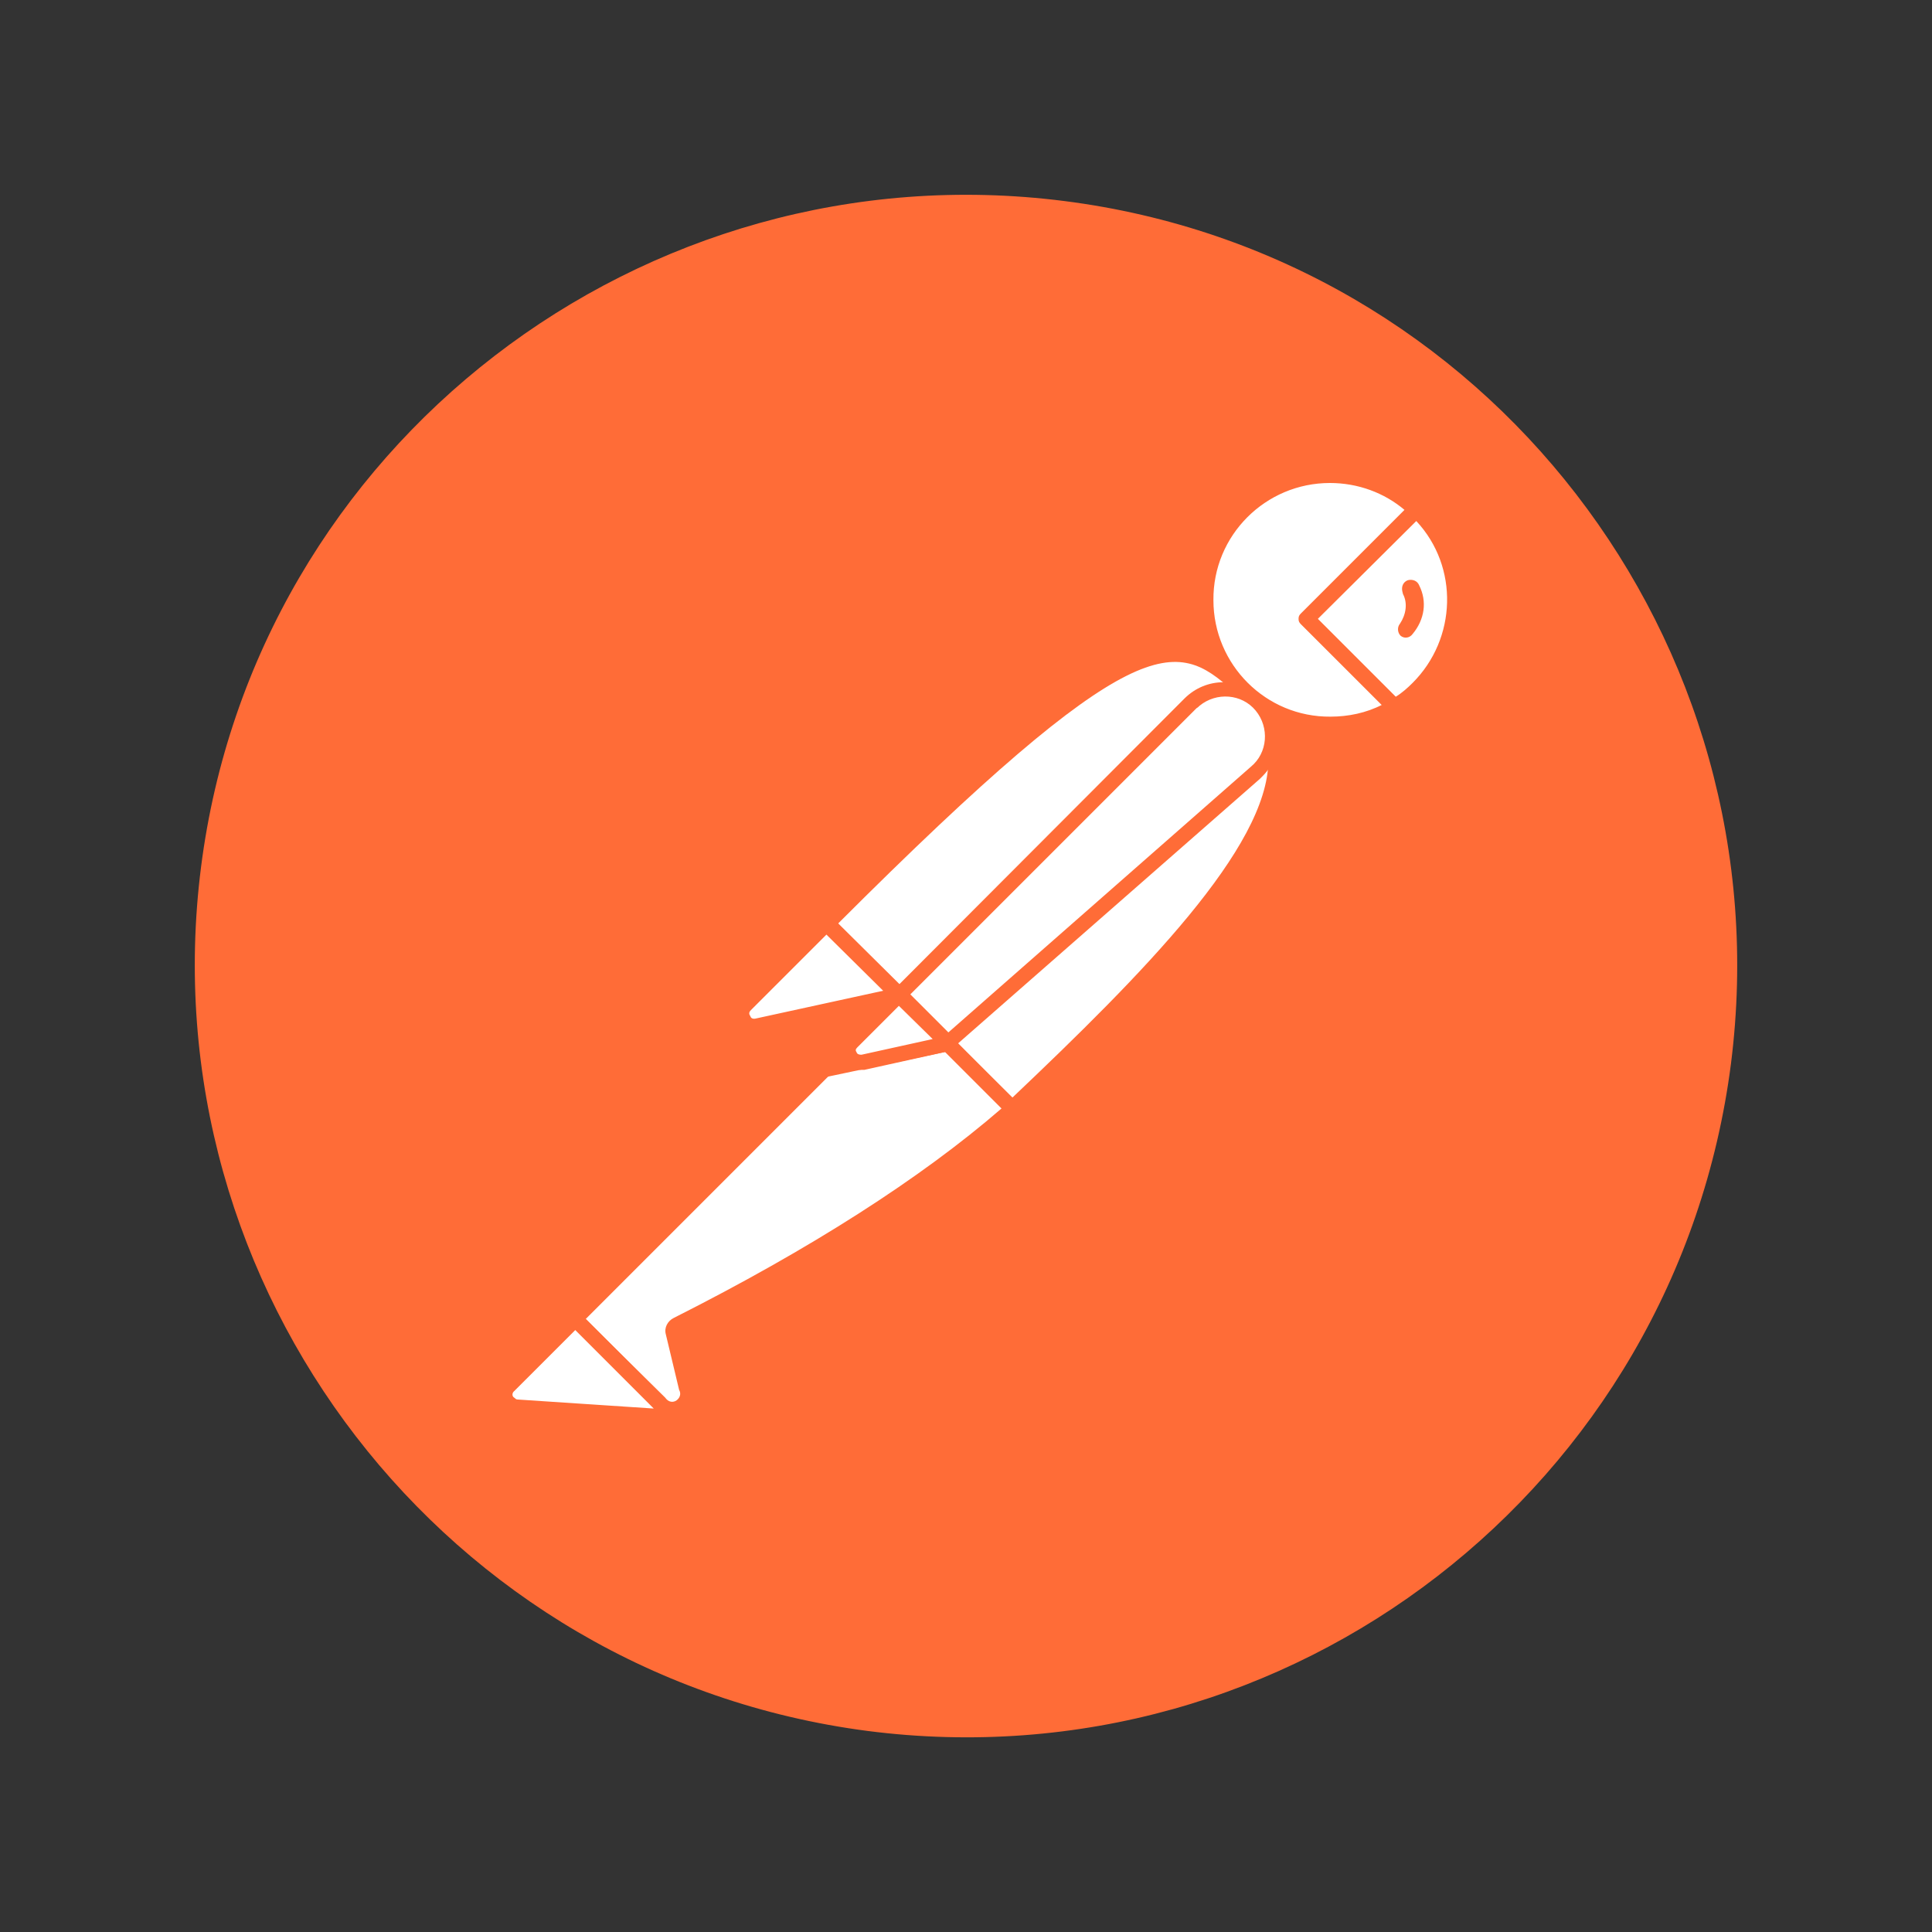
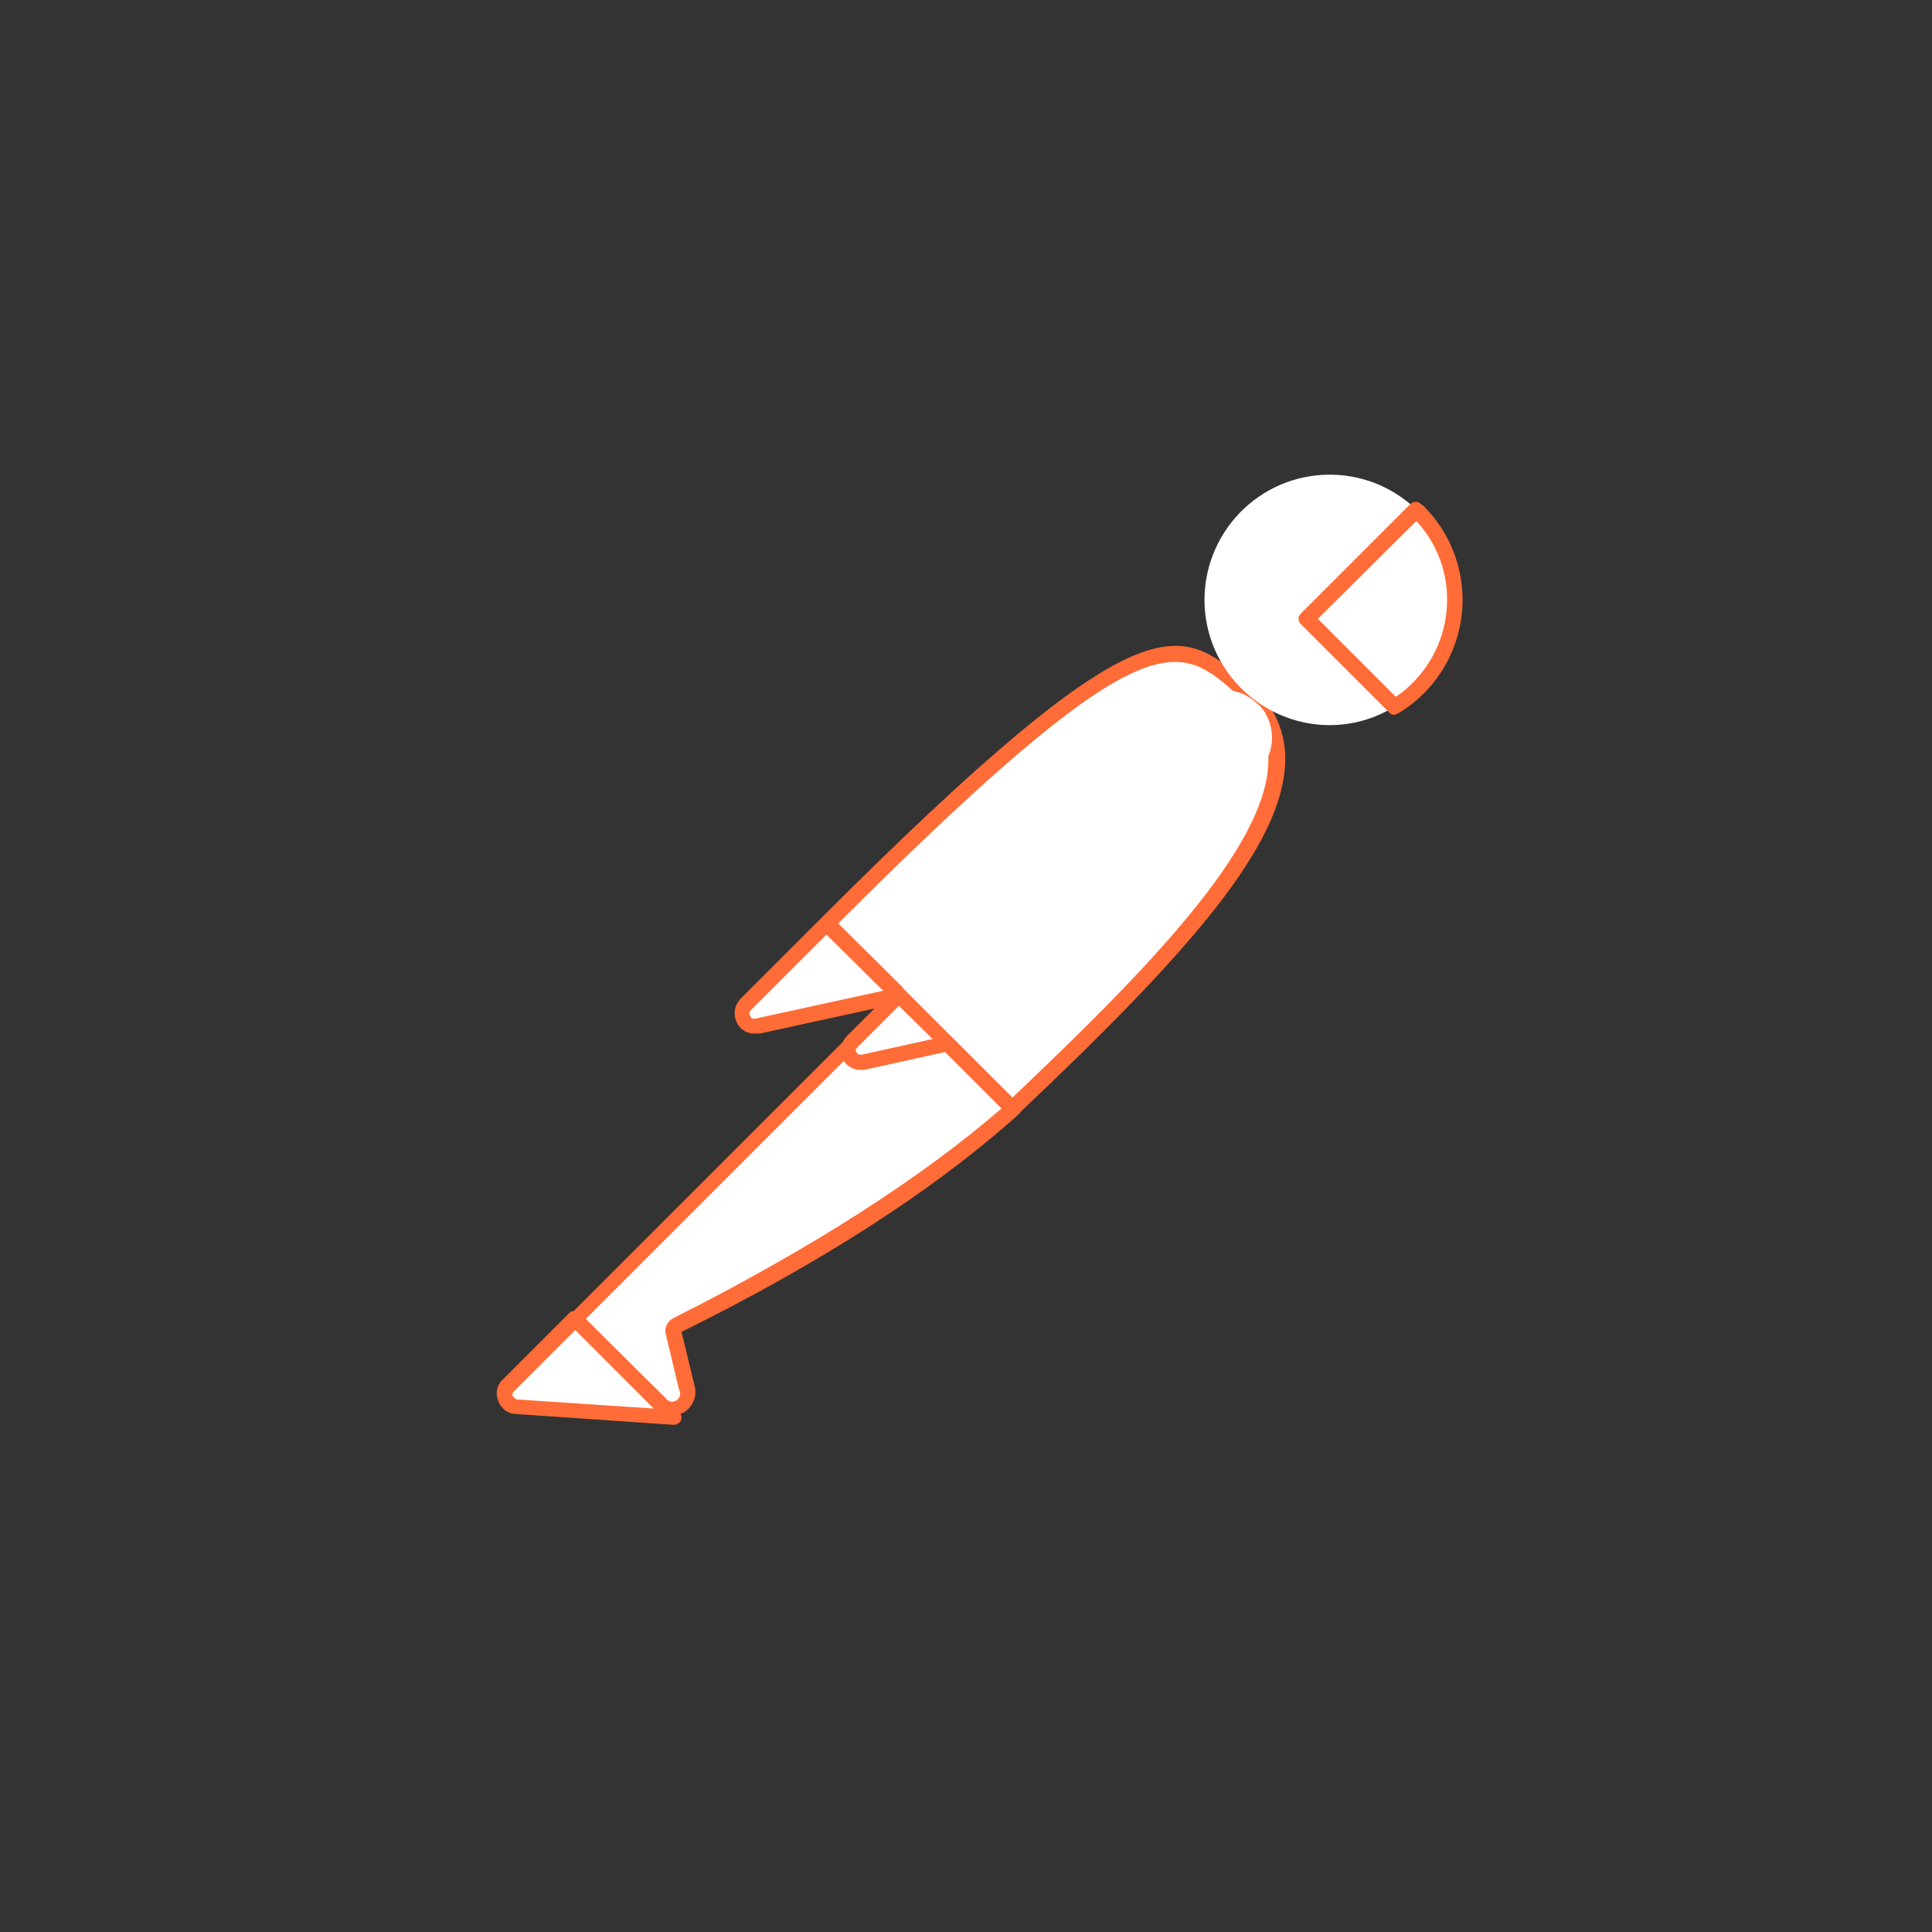
<svg xmlns="http://www.w3.org/2000/svg" version="1.2" baseProfile="tiny" id="Layer_1" x="0px" y="0px" viewBox="0 0 320 320" overflow="visible" xml:space="preserve">
  <rect x="0" y="0" width="320" height="320" fill="#333333" stroke="none" />
  <g>
-     <path fill="#FF6C37" d="M286.7,176.2c8.9-70-40.5-134-110.4-142.9S42.2,73.8,33.3,143.6s40.5,134,110.4,143.1   C213.7,295.7,277.7,246.2,286.7,176.2z" />
    <g transform="translate(50.181, 45.199)">
      <path fill="#FFFFFF" d="M155.9,69.1L102,123l-15.2-15.2C139.8,54.8,145.1,59.4,155.9,69.1L155.9,69.1z" />
      <path fill="#FF6C37" d="M102,124.3c-0.4,0-0.6-0.1-0.9-0.4l-15.3-15.2c-0.5-0.5-0.5-1.3,0-1.8c53.9-53.9,59.5-48.8,70.9-38.6    c0.3,0.3,0.4,0.5,0.4,0.9c0,0.4-0.1,0.6-0.4,0.9l-53.9,53.8C102.7,124.1,102.3,124.3,102,124.3z M88.6,107.8l13.4,13.4l52-52    C144.6,60.8,138.2,58.2,88.6,107.8L88.6,107.8z" />
      <path fill="#FFFFFF" d="M117.5,138.4l-14.7-14.7l53.9-53.9C171.1,84.4,149.5,108,117.5,138.4z" />
      <path fill="#FF6C37" d="M117.5,139.7c-0.4,0-0.6-0.1-0.9-0.4l-14.7-14.7c-0.3-0.3-0.3-0.5-0.3-0.9c0-0.4,0.1-0.6,0.4-0.9    l53.9-53.9c0.5-0.5,1.3-0.5,1.8,0c3.3,3.1,5.1,7.4,5,11.9c-0.3,14.2-16.4,32.2-44.2,58.5C118.1,139.6,117.7,139.7,117.5,139.7    L117.5,139.7z M104.6,123.7c8.2,8.3,11.6,11.6,12.9,12.9c21.5-20.4,42.3-41.4,42.4-55.8c0.1-3.3-1.1-6.6-3.3-9.2L104.6,123.7z" />
      <path fill="#FFFFFF" d="M87.1,108.2L97.9,119c0.3,0.3,0.3,0.5,0,0.8c-0.1,0.1-0.1,0.1-0.3,0.1l-22.5,4.9c-1.1,0.1-2.2-0.6-2.4-1.8    c-0.1-0.6,0.1-1.3,0.5-1.7l13-13C86.6,108,87,107.9,87.1,108.2z" />
      <path fill="#FF6C37" d="M74.8,126c-1.9,0-3.3-1.5-3.3-3.4c0-0.9,0.4-1.8,1-2.4l13-13c0.8-0.6,1.8-0.6,2.6,0L99,118    c0.8,0.6,0.8,1.8,0,2.6c-0.3,0.3-0.5,0.4-0.9,0.5l-22.5,4.9C75.3,125.9,75.1,126,74.8,126L74.8,126z M86.7,109.6l-12.5,12.5    c-0.3,0.3-0.4,0.6-0.1,1c0.1,0.4,0.5,0.5,0.9,0.4l21.1-4.6L86.7,109.6z" />
      <path fill="#FFFFFF" d="M184.4,39.2c-8.2-7.9-21.3-7.7-29.3,0.6c-7.9,8.3-7.7,21.3,0.6,29.3c6.8,6.5,17,7.7,25,2.8l-14.6-14.6    L184.4,39.2z" />
-       <path fill="#FF6C37" d="M170.1,76.1c-12.1,0-22-9.8-22-22s9.8-22,22-22c5.6,0,11.1,2.2,15.2,6.1c0.3,0.3,0.4,0.5,0.4,0.9    s-0.1,0.6-0.4,0.9l-17.2,17.2l13.5,13.5c0.5,0.5,0.5,1.3,0,1.8c-0.1,0.1-0.1,0.1-0.3,0.3C178,74.9,174.1,76.1,170.1,76.1z     M170.1,34.8c-10.7,0-19.4,8.7-19.3,19.4c0,10.7,8.7,19.4,19.4,19.3c2.9,0,5.9-0.6,8.6-2l-13.4-13.3c-0.3-0.3-0.4-0.5-0.4-0.9    c0-0.4,0.1-0.6,0.4-0.9l17.1-17.1C179.1,36.4,174.7,34.8,170.1,34.8L170.1,34.8z" />
      <path fill="#FFFFFF" d="M184.8,39.6l-0.3-0.3l-18.3,18l14.4,14.4c1.4-0.9,2.8-1.9,4-3.1C192.9,60.6,192.9,47.6,184.8,39.6    L184.8,39.6z" />
      <path fill="#FF6C37" d="M180.8,73.2c-0.4,0-0.6-0.1-0.9-0.4l-14.6-14.6c-0.3-0.3-0.4-0.5-0.4-0.9c0-0.4,0.1-0.6,0.4-0.9l18.1-18.1    c0.5-0.5,1.3-0.5,1.8,0l0.4,0.3c8.6,8.6,8.6,22.4,0.1,31c-1.3,1.3-2.7,2.4-4.2,3.3C181.2,73,181,73.2,180.8,73.2L180.8,73.2z     M168.1,57.3L181,70.2c1-0.6,2-1.5,2.8-2.3c7.3-7.3,7.7-19.2,0.6-26.8L168.1,57.3z" />
      <path fill="#FFFFFF" d="M158.1,71.4c-3.1-3.1-8-3.1-11.1,0l-48.2,48.2l8,8l51-44.7c3.3-2.8,3.6-7.8,0.8-11.1    C158.4,71.6,158.2,71.5,158.1,71.4L158.1,71.4z" />
-       <path fill="#FF6C37" d="M106.8,128.9c-0.4,0-0.6-0.1-0.9-0.4l-8-8c-0.5-0.5-0.5-1.3,0-1.8L146,70.5c3.6-3.6,9.3-3.6,12.9,0    s3.6,9.3,0,12.9c-0.1,0.1-0.3,0.3-0.4,0.4l-51,44.7C107.4,128.7,107.1,128.9,106.8,128.9L106.8,128.9z M100.6,119.5l6.3,6.3    L157,81.8c2.8-2.3,3.1-6.5,0.8-9.3c-2.3-2.8-6.5-3.1-9.3-0.8c-0.1,0.1-0.3,0.3-0.5,0.4L100.6,119.5z" />
      <path fill="#FFFFFF" d="M61.9,174.3c-0.5,0.3-0.8,0.8-0.6,1.3l2.2,9.2c0.5,1.3-0.3,2.8-1.7,3.2c-1,0.4-2.2,0-2.8-0.8l-14.1-13.9    l45.9-45.9l15.8,0.3l10.7,10.7C114.8,140.6,99.3,155.6,61.9,174.3L61.9,174.3z" />
      <path fill="#FF6C37" d="M60.9,189.3c-1,0-2-0.4-2.7-1.1l-13.9-13.9c-0.3-0.3-0.4-0.5-0.4-0.9c0-0.4,0.1-0.6,0.4-0.9l45.9-45.9    c0.3-0.3,0.6-0.4,0.9-0.4l15.8,0.3c0.4,0,0.6,0.1,0.9,0.4l10.7,10.7c0.3,0.3,0.4,0.6,0.4,1c0,0.4-0.1,0.6-0.5,0.9l-0.9,0.8    c-13.5,11.9-31.9,23.8-54.8,35.1l2.2,9.1c0.4,1.7-0.4,3.4-1.9,4.3C62.2,189.1,61.5,189.3,60.9,189.3z M46.8,173.3l13.2,13    c0.4,0.6,1.1,0.9,1.8,0.5c0.6-0.4,0.9-1.1,0.5-1.8l-2.2-9.2c-0.3-1.1,0.3-2.2,1.3-2.7c22.6-11.4,40.9-23.1,54.3-34.7l-9.5-9.5    l-14.7-0.3L46.8,173.3z" />
      <path fill="#FFFFFF" d="M34.1,184.3l11-11l16.4,16.4l-26.1-1.8c-1.1-0.1-1.9-1.1-1.8-2.3C33.6,185.1,33.7,184.5,34.1,184.3    L34.1,184.3z" />
      <path fill="#FF6C37" d="M61.4,190.8L35.2,189c-1.9-0.1-3.2-1.8-3.1-3.7c0.1-0.8,0.4-1.5,1-2l11-11c0.5-0.5,1.3-0.5,1.8,0    l16.4,16.4c0.4,0.4,0.5,0.9,0.3,1.4C62.3,190.6,61.9,190.8,61.4,190.8L61.4,190.8z M45.1,175.1L35,185.2c-0.4,0.3-0.4,0.9,0,1.1    c0.1,0.1,0.3,0.3,0.5,0.3l22.6,1.5L45.1,175.1z" />
-       <path fill="#FF6C37" d="M86.3,133.3c-0.8,0-1.3-0.6-1.3-1.3c0-0.4,0.1-0.6,0.4-0.9l12.4-12.4c0.5-0.5,1.3-0.5,1.8,0l8,8    c0.4,0.4,0.5,0.8,0.4,1.3c-0.1,0.4-0.5,0.8-1,0.9l-20.4,4.3C86.4,133.3,86.3,133.3,86.3,133.3L86.3,133.3z M98.7,121.4l-8.4,8.4    l13.8-2.9L98.7,121.4z" />
      <path fill="#FFFFFF" d="M106.6,127.7l-14.1,3.1c-1,0.3-2-0.4-2.3-1.4c-0.1-0.6,0-1.3,0.5-1.8l7.8-7.8L106.6,127.7z" />
      <path fill="#FF6C37" d="M92.3,132c-1.8,0-3.2-1.4-3.2-3.2c0-0.9,0.4-1.7,0.9-2.3l7.8-7.8c0.5-0.5,1.3-0.5,1.8,0l8,8    c0.4,0.4,0.5,0.8,0.4,1.3c-0.1,0.4-0.5,0.8-1,0.9L93,132C92.7,132,92.4,132,92.3,132L92.3,132z M98.7,121.4l-6.9,6.9    c-0.3,0.3-0.3,0.5-0.1,0.8c0.1,0.3,0.4,0.4,0.8,0.4l11.8-2.6L98.7,121.4z" />
-       <path fill="#FF6C37" d="M184.9,51.8c-0.3-0.8-1.1-1.1-1.9-0.9c-0.8,0.3-1.1,1.1-0.9,1.9c0,0.1,0.1,0.3,0.1,0.4    c0.8,1.5,0.5,3.4-0.5,4.9c-0.5,0.6-0.4,1.5,0.1,2c0.6,0.5,1.5,0.4,2-0.3C185.8,57.4,186.2,54.4,184.9,51.8L184.9,51.8z" />
    </g>
  </g>
</svg>